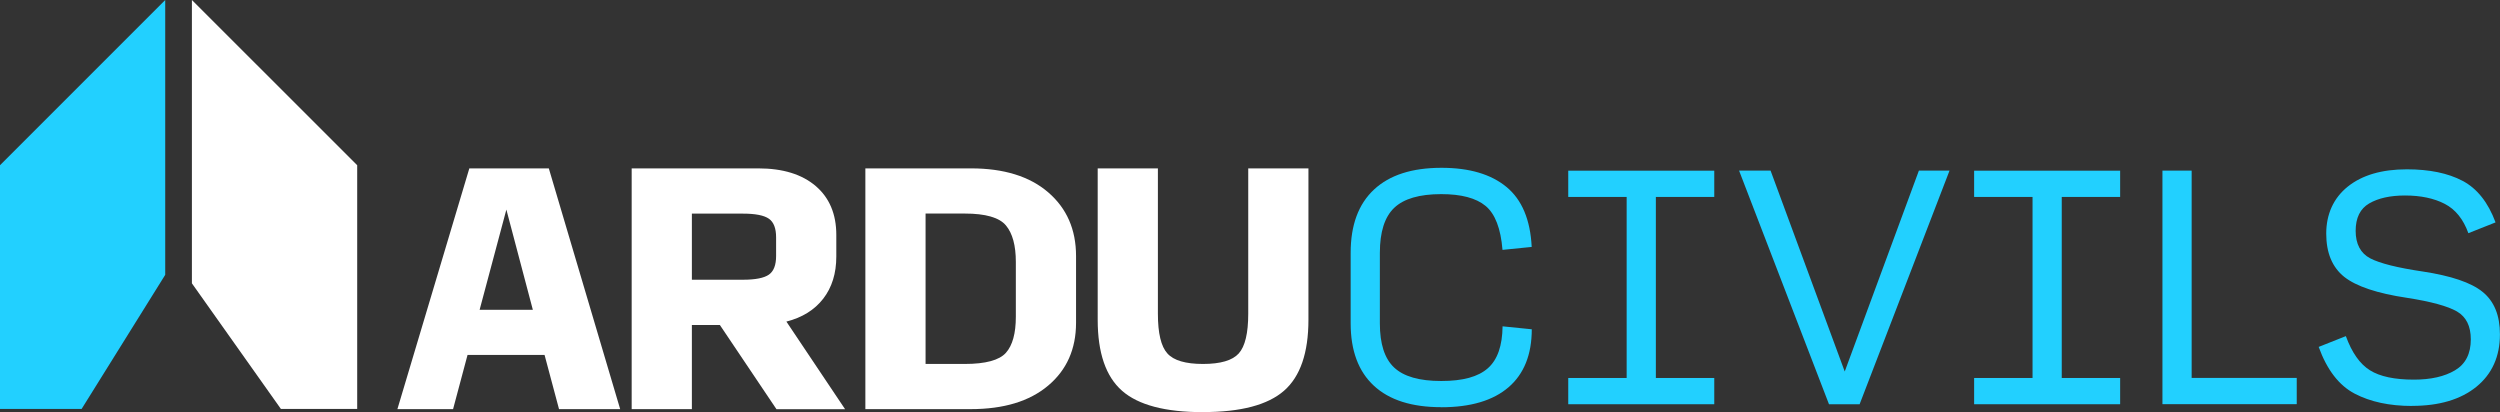
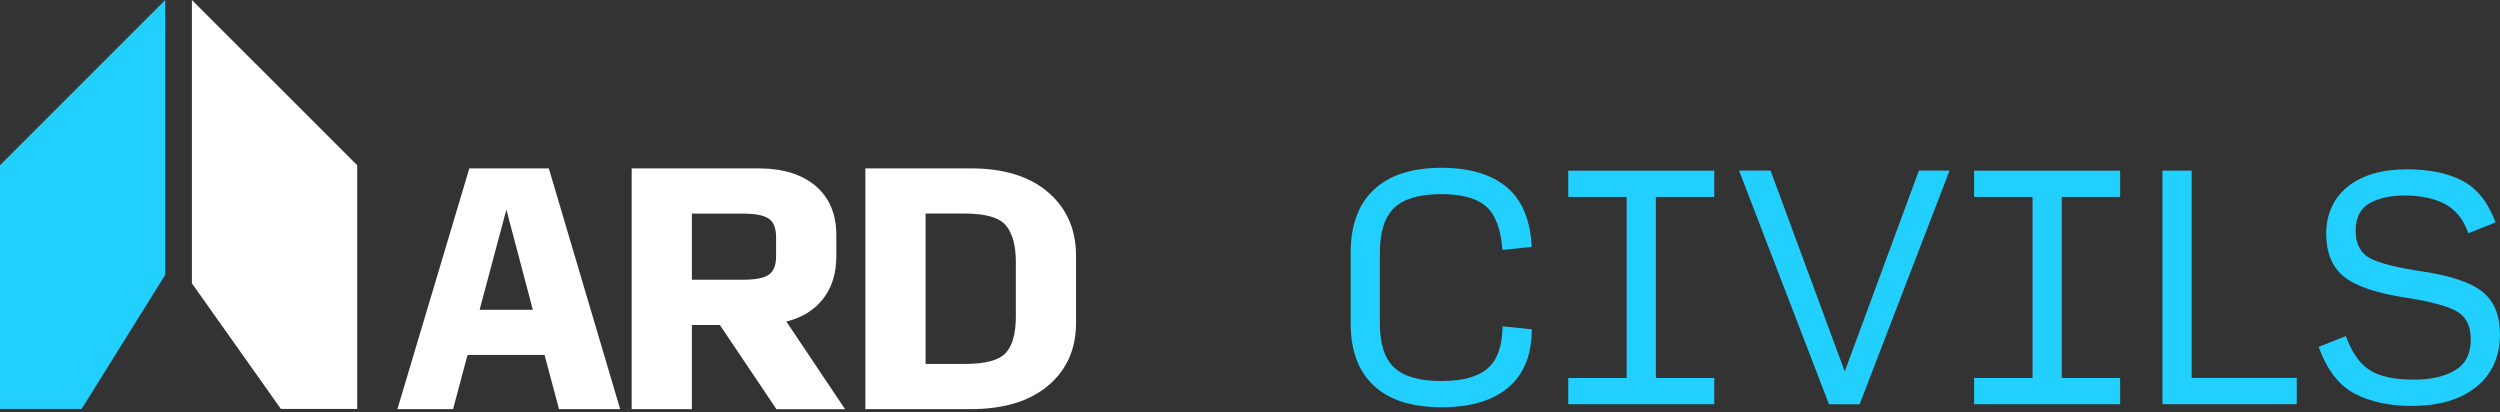
<svg xmlns="http://www.w3.org/2000/svg" id="Layer_2" viewBox="0 0 347.57 57.3">
  <rect x="0" y="0" width="347.57" height="57.3" fill="#333333" stroke="none" />
  <defs>
    <style>.cls-1{fill:#fff;}.cls-2{fill:#22d0ff;}</style>
  </defs>
  <g id="Layer_1-2">
    <g>
      <g>
        <path class="cls-1" d="M77.72,56.88l-2.01-7.53h-10.71l-2.01,7.53h-7.74l10-33.47h11.05l9.92,33.47h-8.49Zm-3.64-13.81l-3.68-13.93-3.72,13.93h7.41Z" />
        <path class="cls-1" d="M96.19,56.88h-8.37V23.41h17.61c3.4,0,6.06,.82,7.97,2.45,1.91,1.63,2.87,3.9,2.87,6.8v3.01c0,2.34-.61,4.3-1.82,5.86-1.21,1.56-2.92,2.62-5.12,3.18l8.16,12.18h-9.54l-7.87-11.71h-3.89v11.71Zm0-17.99h7.11c1.73,0,2.93-.24,3.6-.71,.67-.47,1-1.34,1-2.59v-2.59c0-1.26-.33-2.12-1-2.59-.67-.47-1.87-.71-3.6-.71h-7.11v9.2Z" />
-         <path class="cls-1" d="M120.31,56.88V23.41h14.69c4.57,0,8.15,1.11,10.73,3.33,2.58,2.22,3.87,5.17,3.87,8.85v9.29c0,3.65-1.3,6.57-3.89,8.74-2.59,2.18-6.18,3.26-10.75,3.26h-14.64Zm8.37-6.28h5.44c2.9,0,4.81-.52,5.73-1.55,.92-1.03,1.38-2.71,1.38-5.02v-7.61c0-2.29-.46-3.98-1.38-5.08-.92-1.1-2.83-1.65-5.73-1.65h-5.44v20.92Z" />
-         <path class="cls-1" d="M167.25,57.3c-5.24,0-9-.99-11.25-2.97-2.26-1.98-3.39-5.27-3.39-9.87V23.41h8.37v20.21c0,2.71,.44,4.55,1.32,5.52,.88,.98,2.53,1.46,4.96,1.46s4.08-.49,4.96-1.46c.88-.98,1.32-2.82,1.32-5.52V23.41h8.37v21.04c0,4.6-1.13,7.89-3.39,9.87-2.26,1.98-6.01,2.97-11.25,2.97Z" />
+         <path class="cls-1" d="M120.31,56.88V23.41h14.69c4.57,0,8.15,1.11,10.73,3.33,2.58,2.22,3.87,5.17,3.87,8.85v9.29c0,3.65-1.3,6.57-3.89,8.74-2.59,2.18-6.18,3.26-10.75,3.26Zm8.37-6.28h5.44c2.9,0,4.81-.52,5.73-1.55,.92-1.03,1.38-2.71,1.38-5.02v-7.61c0-2.29-.46-3.98-1.38-5.08-.92-1.1-2.83-1.65-5.73-1.65h-5.44v20.92Z" />
      </g>
      <g>
        <path class="cls-2" d="M200.37,56.61c-4.09,0-7.21-.99-9.36-2.98-2.15-1.99-3.23-4.88-3.23-8.67v-9.82c0-3.84,1.08-6.77,3.25-8.79,2.17-2.02,5.29-3.02,9.38-3.02,3.87,0,6.88,.89,9.03,2.66,2.15,1.77,3.32,4.55,3.51,8.34l-4.06,.41c-.24-2.98-1.03-5.01-2.35-6.11-1.33-1.1-3.38-1.64-6.17-1.64-3.03,0-5.21,.64-6.54,1.91-1.33,1.27-1.99,3.36-1.99,6.25v9.82c0,2.84,.66,4.89,1.99,6.13,1.33,1.25,3.5,1.87,6.54,1.87s5.14-.59,6.48-1.77c1.34-1.18,2.02-3.12,2.05-5.83l4.06,.41c0,3.52-1.08,6.21-3.23,8.06-2.15,1.85-5.27,2.78-9.36,2.78Z" />
        <path class="cls-2" d="M218.03,56.2v-3.65h8.12V27.38h-8.12v-3.65h20.3v3.65h-8.12v25.17h8.12v3.65h-20.3Z" />
        <path class="cls-2" d="M258.54,56.2h-4.26l-12.5-32.48h4.38l10.31,27.93,10.31-27.93h4.26l-12.5,32.48Z" />
        <path class="cls-2" d="M274.46,56.2v-3.65h8.12V27.38h-8.12v-3.65h20.3v3.65h-8.12v25.17h8.12v3.65h-20.3Z" />
        <path class="cls-2" d="M300.64,56.2V23.72h4.06v28.82h14.61v3.65h-18.67Z" />
        <path class="cls-2" d="M335.35,56.44c-3.14,0-5.8-.57-7.98-1.71-2.18-1.14-3.85-3.3-5.01-6.5l3.78-1.5c.84,2.3,1.95,3.88,3.35,4.75,1.39,.87,3.43,1.3,6.11,1.3,2.35,0,4.26-.43,5.72-1.3,1.46-.87,2.19-2.3,2.19-4.3,0-1.84-.64-3.13-1.93-3.88-1.29-.74-3.59-1.37-6.92-1.89-4.17-.62-7.08-1.6-8.75-2.92-1.66-1.33-2.5-3.33-2.5-6.01s1-4.94,3-6.54c2-1.6,4.74-2.4,8.2-2.4,3.14,0,5.72,.53,7.75,1.6,2.03,1.07,3.56,3,4.59,5.78l-3.78,1.5c-.7-1.95-1.8-3.31-3.29-4.08-1.49-.77-3.33-1.16-5.52-1.16-2.06,0-3.71,.37-4.97,1.1-1.26,.73-1.89,2-1.89,3.82s.68,3.11,2.03,3.82c1.35,.7,3.79,1.31,7.31,1.83,3.95,.6,6.73,1.54,8.32,2.84,1.6,1.3,2.4,3.26,2.4,5.89,0,3.08-1.09,5.51-3.27,7.29-2.18,1.77-5.16,2.66-8.95,2.66Z" />
      </g>
      <g>
        <polygon class="cls-2" points="22.97 0 0 22.97 0 56.85 11.35 56.85 22.97 38.21 22.97 0" />
        <polygon class="cls-1" points="26.68 0 26.68 39.39 39.05 56.85 49.66 56.85 49.66 22.97 26.68 0" />
      </g>
    </g>
  </g>
</svg>